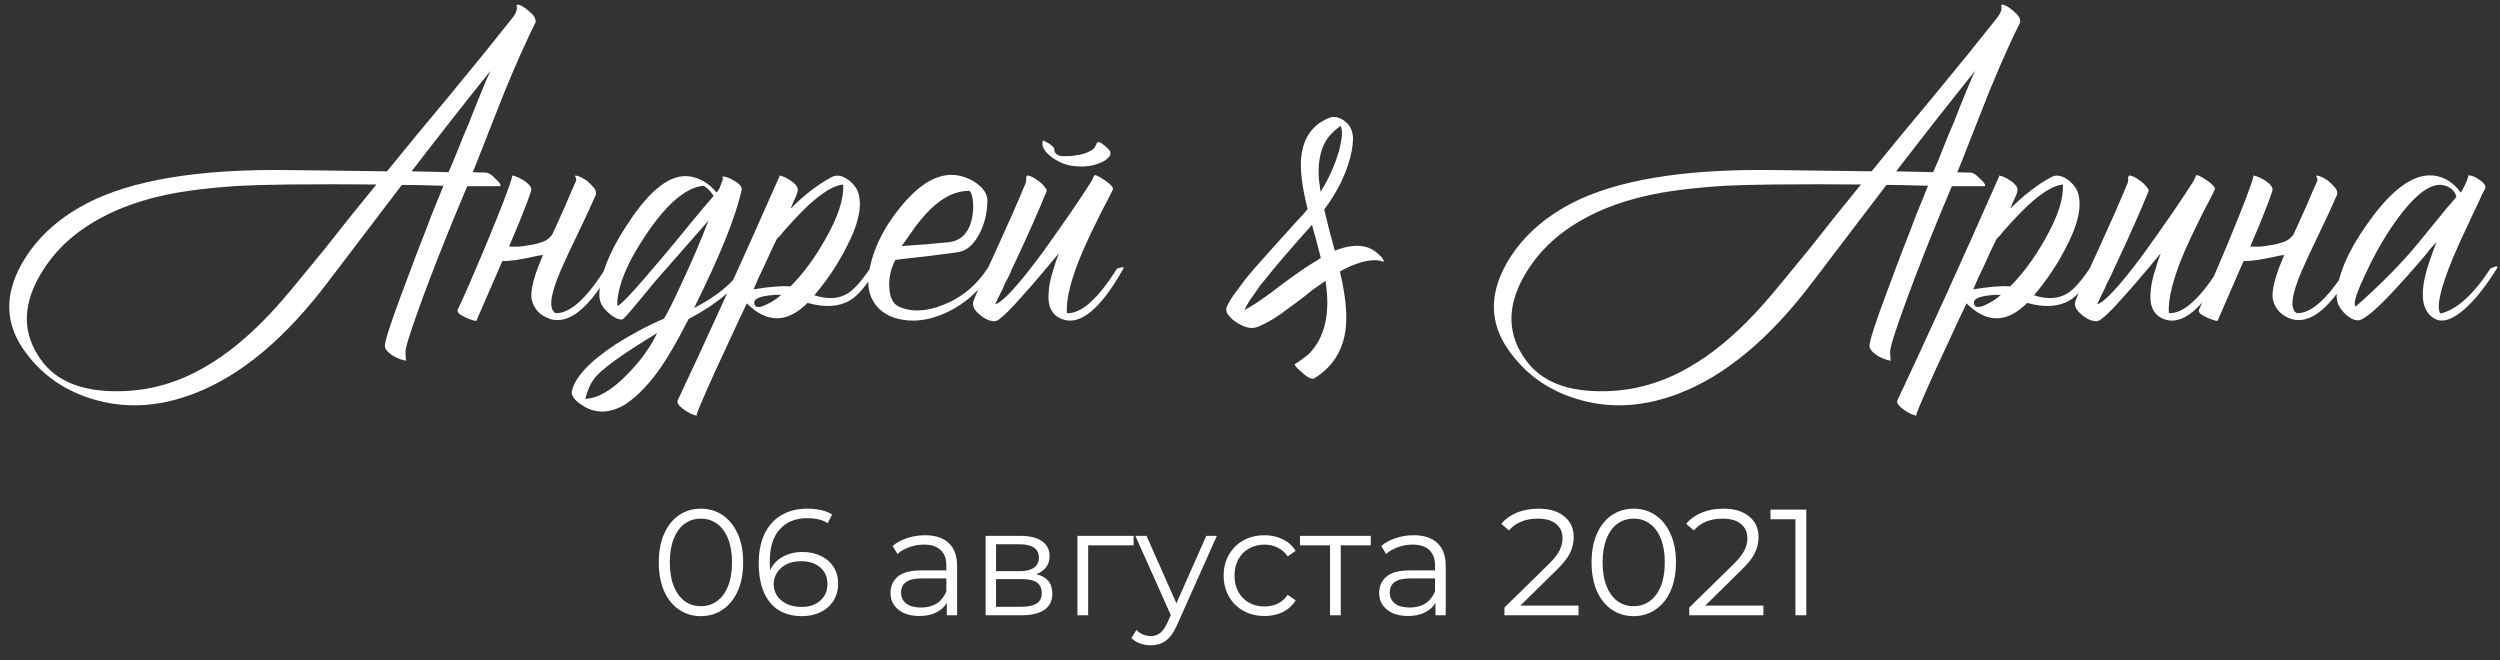
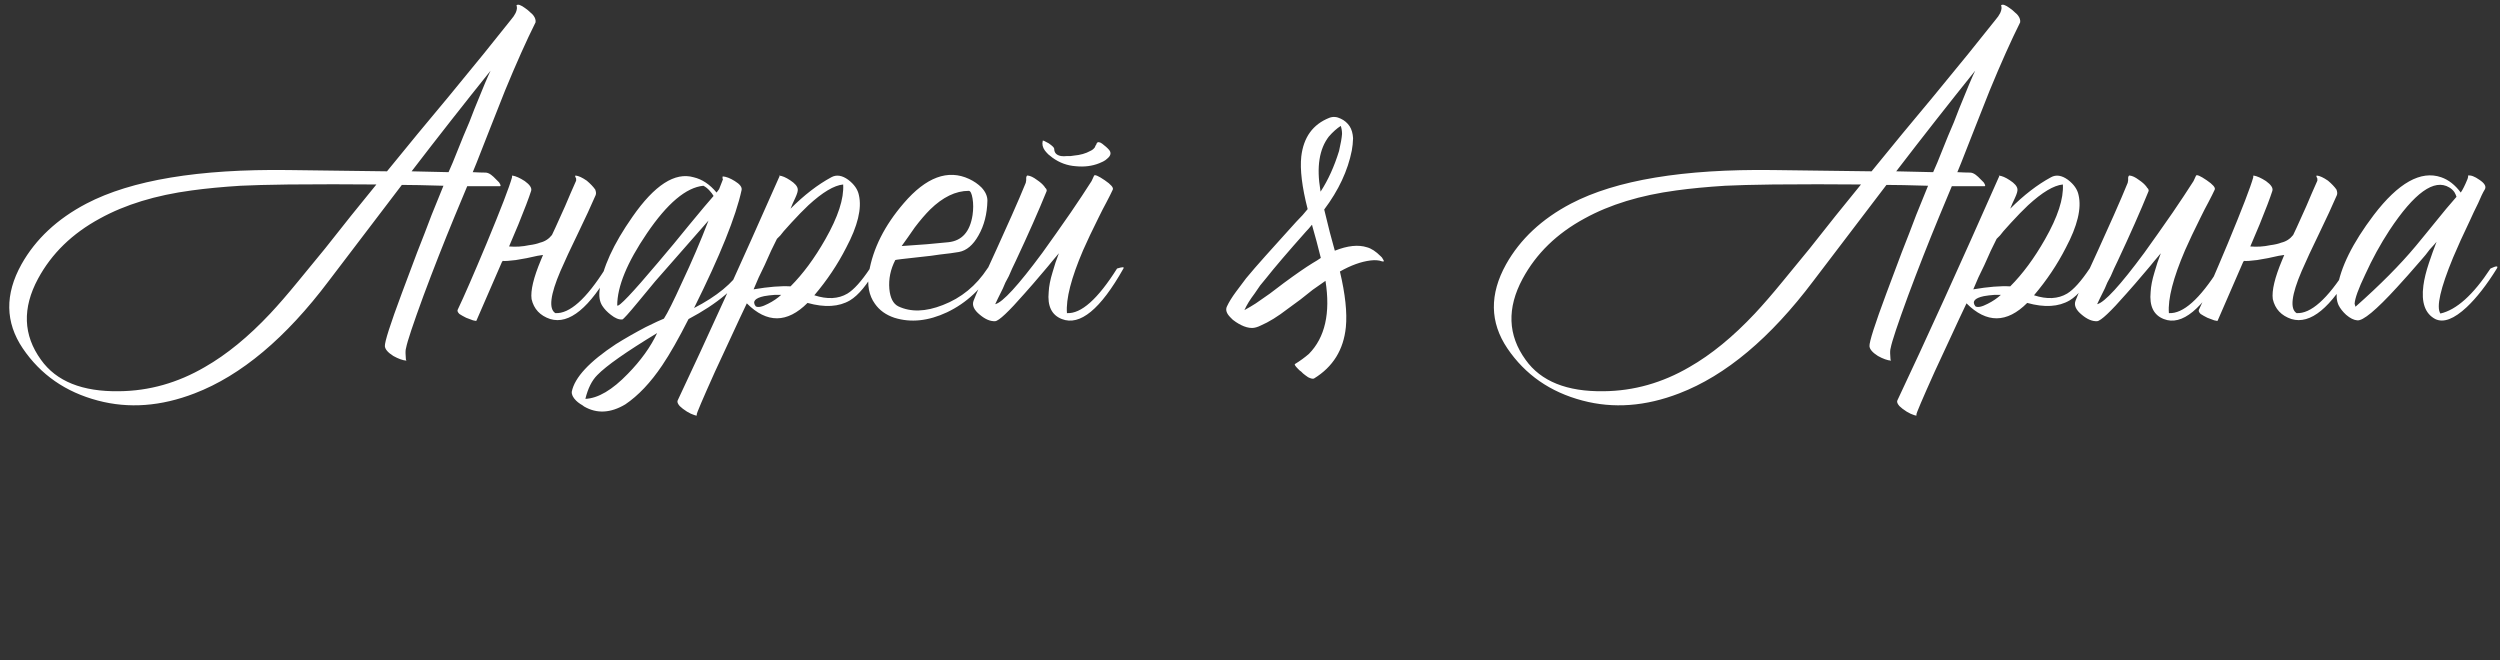
<svg xmlns="http://www.w3.org/2000/svg" width="265" height="70" viewBox="0 0 265 70" fill="none">
  <rect x="0" y="0" width="265" height="70" fill="#333333" stroke="none" />
  <path d="M56.546 1.645C56.726 1.885 56.801 2.125 56.771 2.365C55.811 4.285 54.731 6.7 53.531 9.61L52.001 13.48L50.516 17.26L50.111 18.25C50.681 18.28 51.131 18.295 51.461 18.295C51.641 18.295 51.836 18.37 52.046 18.52L52.316 18.745L52.541 18.97L52.676 19.105C52.736 19.165 52.811 19.24 52.901 19.33C53.081 19.6 53.111 19.735 52.991 19.735H49.526L48.176 22.975C47.036 25.735 45.941 28.525 44.891 31.345C43.781 34.375 43.166 36.22 43.046 36.88C42.986 37.06 42.971 37.33 43.001 37.69C43.001 38.02 43.031 38.2 43.091 38.23C42.701 38.2 42.236 38.035 41.696 37.735C41.126 37.375 40.826 37.03 40.796 36.7C40.766 36.25 41.366 34.375 42.596 31.075C42.986 30.025 43.526 28.585 44.216 26.755L44.621 25.72L45.026 24.685C45.326 23.905 45.566 23.275 45.746 22.795L47.006 19.69C45.026 19.63 43.556 19.6 42.596 19.6L34.856 29.77C30.296 35.83 25.556 39.805 20.636 41.695C17.066 43.075 13.646 43.33 10.376 42.46C6.956 41.56 4.301 39.715 2.411 36.925C0.551 34.165 0.506 31.195 2.276 28.015C3.776 25.345 6.071 23.2 9.161 21.58C13.931 19.09 21.056 17.905 30.536 18.025L41.021 18.16L44.261 14.2L47.591 10.195C50.291 6.925 52.481 4.225 54.161 2.095C54.371 1.855 54.536 1.615 54.656 1.375C54.806 1.045 54.836 0.775 54.746 0.565C54.896 0.415 55.211 0.52 55.691 0.88C55.871 1 56.051 1.15 56.231 1.33C56.381 1.45 56.486 1.555 56.546 1.645ZM21.716 38.905C24.026 37.585 26.336 35.695 28.646 33.235C29.516 32.305 30.491 31.18 31.571 29.86L33.011 28.105L34.451 26.35C36.311 23.98 38.126 21.715 39.896 19.555C36.896 19.525 33.791 19.525 30.581 19.555C28.361 19.585 26.666 19.63 25.496 19.69C23.576 19.81 21.851 19.975 20.321 20.185C16.511 20.695 13.271 21.685 10.601 23.155C7.661 24.745 5.471 26.875 4.031 29.545C2.351 32.665 2.456 35.53 4.346 38.14C5.966 40.42 8.726 41.53 12.626 41.47C15.806 41.44 18.836 40.585 21.716 38.905ZM47.546 18.25L47.996 17.215C48.266 16.525 48.641 15.595 49.121 14.425L49.751 12.94L50.291 11.545C51.161 9.385 51.731 8.035 52.001 7.495C49.181 11.005 46.391 14.56 43.631 18.16L47.546 18.25ZM58.506 24.91C58.626 24.67 58.746 24.415 58.866 24.145C59.256 23.275 59.601 22.51 59.901 21.85C60.291 20.92 60.681 20.02 61.071 19.15V18.925L60.981 18.745C60.951 18.655 60.966 18.61 61.026 18.61C61.326 18.64 61.716 18.82 62.196 19.15C62.586 19.48 62.886 19.795 63.096 20.095C63.186 20.335 63.201 20.53 63.141 20.68C62.691 21.73 62.031 23.155 61.161 24.955L60.666 25.99L60.216 26.935C59.886 27.655 59.616 28.255 59.406 28.735C58.326 31.255 58.146 32.74 58.866 33.19C60.366 33.28 62.136 31.705 64.176 28.465C64.746 28.285 64.971 28.285 64.851 28.465C62.511 32.635 60.336 34.42 58.326 33.82C57.246 33.46 56.586 32.755 56.346 31.705C56.226 30.805 56.556 29.425 57.336 27.565C57.396 27.415 57.471 27.235 57.561 27.025L56.976 27.115C56.226 27.295 55.461 27.445 54.681 27.565C53.991 27.655 53.526 27.685 53.286 27.655C53.256 27.685 53.226 27.73 53.196 27.79L50.496 34C50.496 34.03 50.376 34.015 50.136 33.955C49.896 33.865 49.656 33.775 49.416 33.685C49.116 33.535 48.876 33.4 48.696 33.28C48.516 33.1 48.456 32.95 48.516 32.83C49.176 31.45 50.196 29.11 51.576 25.81C53.106 22.12 54.006 19.78 54.276 18.79V18.655C54.276 18.625 54.291 18.61 54.321 18.61C54.681 18.67 55.116 18.865 55.626 19.195C56.166 19.585 56.391 19.93 56.301 20.23C56.061 20.98 55.611 22.165 54.951 23.785C54.621 24.565 54.291 25.345 53.961 26.125C54.681 26.185 55.386 26.14 56.076 25.99C56.556 25.93 56.946 25.84 57.246 25.72C57.756 25.6 58.176 25.33 58.506 24.91ZM73.57 32.65C75.97 31.42 77.665 30.025 78.655 28.465C78.715 28.345 78.835 28.27 79.015 28.24C79.195 28.24 79.3 28.315 79.33 28.465C78.16 30.415 76.045 32.2 72.985 33.82C71.935 35.89 71.005 37.525 70.195 38.725C68.965 40.555 67.66 41.935 66.28 42.865C64.72 43.795 63.265 43.87 61.915 43.09L61.735 42.955L61.51 42.82C61.33 42.7 61.18 42.58 61.06 42.46C60.73 42.13 60.58 41.815 60.61 41.515C60.91 40.015 62.47 38.335 65.29 36.475C66.25 35.875 67.3 35.275 68.44 34.675C68.86 34.465 69.265 34.27 69.655 34.09C69.955 33.97 70.195 33.865 70.375 33.775C70.765 33.175 71.395 31.915 72.265 29.995C73.315 27.775 74.26 25.57 75.1 23.38C73.3 25.42 71.695 27.25 70.285 28.87C69.715 29.5 69.19 30.115 68.71 30.715C68.35 31.165 67.99 31.6 67.63 32.02C66.64 33.22 66.085 33.835 65.965 33.865C65.605 33.895 65.2 33.73 64.75 33.37C64.36 33.07 64.06 32.755 63.85 32.425C63.55 31.975 63.46 31.36 63.58 30.58C63.85 28.42 65.005 25.885 67.045 22.975C69.385 19.615 71.545 18.22 73.525 18.79C74.425 19 75.235 19.54 75.955 20.41L76.225 20.05L76.63 19.015C76.6 18.955 76.585 18.895 76.585 18.835C76.585 18.745 76.6 18.7 76.63 18.7C76.99 18.73 77.41 18.895 77.89 19.195C78.43 19.525 78.67 19.84 78.61 20.14C78.01 22.93 76.33 27.1 73.57 32.65ZM65.425 32.38C65.575 32.59 67.015 31.075 69.745 27.835C70.195 27.295 70.75 26.635 71.41 25.855L72.22 24.865L73.03 23.875C74.29 22.345 75.16 21.31 75.64 20.77L75.46 20.5L75.235 20.23C75.025 19.99 74.8 19.81 74.56 19.69C72.73 19.87 70.735 21.55 68.575 24.73C66.475 27.82 65.425 30.37 65.425 32.38ZM62.05 42.28C63.4 42.22 64.9 41.335 66.55 39.625C67.93 38.215 68.965 36.775 69.655 35.305C66.385 37.285 64.27 38.77 63.31 39.76C62.74 40.33 62.32 41.17 62.05 42.28ZM91.042 20.68C91.372 22.09 90.922 23.95 89.692 26.26C88.792 28.03 87.667 29.71 86.317 31.3C87.697 31.75 88.867 31.69 89.827 31.12C90.517 30.7 91.312 29.815 92.212 28.465C92.782 28.285 93.007 28.285 92.887 28.465C91.927 30.175 90.997 31.3 90.097 31.84C88.927 32.53 87.427 32.62 85.597 32.11C83.437 34.27 81.292 34.285 79.162 32.155L78.802 32.92L78.397 33.775C78.067 34.495 77.782 35.11 77.542 35.62C76.852 37.12 76.267 38.38 75.787 39.4C74.467 42.34 73.822 43.855 73.852 43.945C73.912 44.065 73.822 44.08 73.582 43.99C73.372 43.93 73.117 43.81 72.817 43.63C72.487 43.42 72.232 43.225 72.052 43.045C71.842 42.805 71.767 42.61 71.827 42.46C74.887 35.98 78.472 28.09 82.582 18.79C82.612 18.76 82.627 18.73 82.627 18.7L82.582 18.61C82.912 18.64 83.302 18.805 83.752 19.105C84.262 19.435 84.532 19.75 84.562 20.05C84.592 20.23 84.502 20.545 84.292 20.995L84.022 21.58L83.797 22.12C85.237 20.68 86.677 19.57 88.117 18.79C88.657 18.49 89.257 18.58 89.917 19.06C90.547 19.54 90.922 20.08 91.042 20.68ZM82.357 25.315C81.967 26.065 81.532 26.995 81.052 28.105L80.422 29.41C80.182 29.95 80.002 30.37 79.882 30.67C81.472 30.4 82.777 30.295 83.797 30.355C85.117 29.035 86.347 27.37 87.487 25.36C88.837 22.99 89.467 21.055 89.377 19.555C88.417 19.645 87.187 20.38 85.687 21.76C85.147 22.27 84.547 22.885 83.887 23.605C83.677 23.845 83.407 24.145 83.077 24.505L82.717 24.955L82.357 25.315ZM80.107 32.47C80.347 32.62 80.782 32.53 81.412 32.2C81.952 31.93 82.417 31.615 82.807 31.255H82.132C81.712 31.285 81.337 31.33 81.007 31.39C80.017 31.6 79.717 31.96 80.107 32.47ZM94.901 27.565C94.391 28.555 94.181 29.575 94.271 30.625C94.361 31.585 94.676 32.2 95.216 32.47C96.536 33.1 98.111 33.055 99.941 32.335C101.891 31.585 103.466 30.295 104.666 28.465C104.726 28.345 104.846 28.27 105.026 28.24C105.206 28.24 105.311 28.315 105.341 28.465C104.111 30.565 102.461 32.11 100.391 33.1C98.411 34.03 96.551 34.225 94.811 33.685C93.911 33.385 93.221 32.89 92.741 32.2C92.111 31.33 91.901 30.22 92.111 28.87C92.531 26.35 93.761 23.905 95.801 21.535C98.171 18.775 100.481 17.92 102.731 18.97C103.241 19.21 103.676 19.51 104.036 19.87C104.456 20.32 104.666 20.785 104.666 21.265C104.636 22.675 104.321 23.905 103.721 24.955C103.151 25.975 102.461 26.56 101.651 26.71C101.141 26.8 100.466 26.89 99.626 26.98C99.086 27.07 98.366 27.16 97.466 27.25C95.786 27.43 94.931 27.535 94.901 27.565ZM102.686 20.23C101.306 20.23 99.941 20.89 98.591 22.21C98.081 22.72 97.541 23.35 96.971 24.1L96.251 25.135L95.576 26.08C97.496 25.96 99.146 25.825 100.526 25.675C101.966 25.525 102.821 24.565 103.091 22.795C103.181 22.165 103.181 21.58 103.091 21.04C103.001 20.5 102.866 20.23 102.686 20.23ZM117.957 20.095C117.807 20.425 117.582 20.875 117.282 21.445L116.877 22.21L116.472 23.02C115.782 24.4 115.227 25.57 114.807 26.53C113.547 29.47 112.977 31.69 113.097 33.19C114.597 33.28 116.367 31.705 118.407 28.465C118.977 28.285 119.202 28.285 119.082 28.465C116.652 32.785 114.477 34.57 112.557 33.82C111.477 33.4 111.012 32.44 111.162 30.94C111.192 30.34 111.327 29.65 111.567 28.87L111.882 27.835L112.242 26.845C112.062 27.055 111.822 27.34 111.522 27.7L111.117 28.195L110.622 28.78C109.812 29.74 109.137 30.52 108.597 31.12C106.917 33.04 105.882 34.015 105.492 34.045C104.982 34.075 104.442 33.85 103.872 33.37C103.242 32.86 103.017 32.365 103.197 31.885C103.437 31.225 104.247 29.41 105.627 26.44C106.317 24.91 106.857 23.71 107.247 22.84C107.847 21.49 108.342 20.335 108.732 19.375L108.777 19.105V18.835C108.807 18.655 108.867 18.58 108.957 18.61C109.227 18.64 109.542 18.79 109.902 19.06C110.262 19.3 110.532 19.54 110.712 19.78L110.802 19.915L110.892 20.005C110.952 20.095 110.967 20.185 110.937 20.275C110.097 22.345 109.002 24.82 107.652 27.7C107.412 28.18 107.172 28.705 106.932 29.275L106.572 29.95L106.302 30.58C105.852 31.48 105.582 32.035 105.492 32.245C106.272 32.065 107.937 30.25 110.487 26.8C111.417 25.51 112.422 24.085 113.502 22.525C114.342 21.295 115.077 20.185 115.707 19.195L115.977 18.61C116.067 18.49 116.442 18.655 117.102 19.105C117.762 19.555 118.047 19.885 117.957 20.095ZM116.337 15.1C116.487 15.01 116.727 15.115 117.057 15.415C117.177 15.505 117.297 15.61 117.417 15.73C117.537 15.85 117.612 15.94 117.642 16C117.792 16.27 117.702 16.54 117.372 16.81C117.252 16.93 117.102 17.035 116.922 17.125C116.802 17.185 116.667 17.245 116.517 17.305C115.767 17.605 114.942 17.71 114.042 17.62C113.142 17.56 112.317 17.26 111.567 16.72L111.117 16.36C110.967 16.21 110.847 16.075 110.757 15.955C110.517 15.625 110.442 15.28 110.532 14.92C110.532 14.86 110.742 14.95 111.162 15.19C111.552 15.46 111.747 15.655 111.747 15.775C111.747 16.195 111.987 16.45 112.467 16.54C112.647 16.57 112.872 16.57 113.142 16.54H113.502L113.817 16.495C114.507 16.435 115.092 16.27 115.572 16C115.782 15.91 115.947 15.775 116.067 15.595L116.112 15.46L116.202 15.325C116.232 15.205 116.277 15.13 116.337 15.1ZM144.911 26.215C145.361 26.335 145.841 26.65 146.351 27.16L146.396 27.205L146.486 27.295L146.621 27.52C146.741 27.7 146.696 27.76 146.486 27.7C146.156 27.58 145.751 27.55 145.271 27.61C144.281 27.73 143.201 28.12 142.031 28.78C142.601 31.18 142.811 33.145 142.661 34.675C142.421 37.075 141.296 38.89 139.286 40.12C139.166 40.18 138.956 40.135 138.656 39.985L138.341 39.76C138.221 39.67 138.146 39.61 138.116 39.58L137.936 39.4L137.756 39.265L137.576 39.085C137.306 38.815 137.201 38.65 137.261 38.59C137.801 38.26 138.296 37.9 138.746 37.51C140.456 35.77 141.041 33.19 140.501 29.77L139.151 30.715L137.846 31.75L136.496 32.74C135.446 33.55 134.501 34.135 133.661 34.495C133.301 34.675 132.986 34.765 132.716 34.765C132.356 34.765 131.966 34.66 131.546 34.45C131.366 34.36 131.186 34.255 131.006 34.135C130.766 33.985 130.571 33.82 130.421 33.64C130.001 33.22 129.881 32.83 130.061 32.47C130.271 32.02 130.586 31.51 131.006 30.94L131.546 30.22L132.086 29.5C132.656 28.81 133.331 28.03 134.111 27.16L136.136 24.91L137.396 23.515C137.906 23.005 138.311 22.555 138.611 22.165C138.011 19.825 137.786 17.965 137.936 16.585C138.176 14.545 139.166 13.18 140.906 12.49C141.296 12.34 141.701 12.37 142.121 12.58C142.511 12.76 142.826 13.03 143.066 13.39C143.276 13.72 143.396 14.14 143.426 14.65L143.381 15.325L143.291 15.955C142.871 18.085 141.896 20.17 140.366 22.21C140.786 23.98 141.161 25.435 141.491 26.575C142.841 26.035 143.981 25.915 144.911 26.215ZM139.961 20.185C139.961 20.245 139.976 20.29 140.006 20.32V20.275C140.786 19.075 141.431 17.65 141.941 16C142.121 15.22 142.226 14.62 142.256 14.2C142.256 13.9 142.211 13.615 142.121 13.345C141.701 13.615 141.281 13.99 140.861 14.47C139.841 15.79 139.541 17.695 139.961 20.185ZM139.601 27.61L140.006 27.34C139.886 26.86 139.736 26.275 139.556 25.585L139.331 24.775L139.106 23.965C139.106 23.905 139.091 23.86 139.061 23.83C138.821 24.13 138.611 24.37 138.431 24.55C136.511 26.71 135.101 28.36 134.201 29.5L133.571 30.265L132.986 31.12C132.506 31.75 132.146 32.335 131.906 32.875L132.536 32.515L133.121 32.155L134.606 31.12L136.091 29.995C137.351 29.065 138.371 28.36 139.151 27.88L139.601 27.61ZM213.914 1.645C214.094 1.885 214.169 2.125 214.139 2.365C213.179 4.285 212.099 6.7 210.899 9.61L209.369 13.48L207.884 17.26L207.479 18.25C208.049 18.28 208.499 18.295 208.829 18.295C209.009 18.295 209.204 18.37 209.414 18.52L209.684 18.745L209.909 18.97L210.044 19.105C210.104 19.165 210.179 19.24 210.269 19.33C210.449 19.6 210.479 19.735 210.359 19.735H206.894L205.544 22.975C204.404 25.735 203.309 28.525 202.259 31.345C201.149 34.375 200.534 36.22 200.414 36.88C200.354 37.06 200.339 37.33 200.369 37.69C200.369 38.02 200.399 38.2 200.459 38.23C200.069 38.2 199.604 38.035 199.064 37.735C198.494 37.375 198.194 37.03 198.164 36.7C198.134 36.25 198.734 34.375 199.964 31.075C200.354 30.025 200.894 28.585 201.584 26.755L201.989 25.72L202.394 24.685C202.694 23.905 202.934 23.275 203.114 22.795L204.374 19.69C202.394 19.63 200.924 19.6 199.964 19.6L192.224 29.77C187.664 35.83 182.924 39.805 178.004 41.695C174.434 43.075 171.014 43.33 167.744 42.46C164.324 41.56 161.669 39.715 159.779 36.925C157.919 34.165 157.874 31.195 159.644 28.015C161.144 25.345 163.439 23.2 166.529 21.58C171.299 19.09 178.424 17.905 187.904 18.025L198.389 18.16L201.629 14.2L204.959 10.195C207.659 6.925 209.849 4.225 211.529 2.095C211.739 1.855 211.904 1.615 212.024 1.375C212.174 1.045 212.204 0.775 212.114 0.565C212.264 0.415 212.579 0.52 213.059 0.88C213.239 1 213.419 1.15 213.599 1.33C213.749 1.45 213.854 1.555 213.914 1.645ZM179.084 38.905C181.394 37.585 183.704 35.695 186.014 33.235C186.884 32.305 187.859 31.18 188.939 29.86L190.379 28.105L191.819 26.35C193.679 23.98 195.494 21.715 197.264 19.555C194.264 19.525 191.159 19.525 187.949 19.555C185.729 19.585 184.034 19.63 182.864 19.69C180.944 19.81 179.219 19.975 177.689 20.185C173.879 20.695 170.639 21.685 167.969 23.155C165.029 24.745 162.839 26.875 161.399 29.545C159.719 32.665 159.824 35.53 161.714 38.14C163.334 40.42 166.094 41.53 169.994 41.47C173.174 41.44 176.204 40.585 179.084 38.905ZM204.914 18.25L205.364 17.215C205.634 16.525 206.009 15.595 206.489 14.425L207.119 12.94L207.659 11.545C208.529 9.385 209.099 8.035 209.369 7.495C206.549 11.005 203.759 14.56 200.999 18.16L204.914 18.25ZM220.329 20.68C220.659 22.09 220.209 23.95 218.979 26.26C218.079 28.03 216.954 29.71 215.604 31.3C216.984 31.75 218.154 31.69 219.114 31.12C219.804 30.7 220.599 29.815 221.499 28.465C222.069 28.285 222.294 28.285 222.174 28.465C221.214 30.175 220.284 31.3 219.384 31.84C218.214 32.53 216.714 32.62 214.884 32.11C212.724 34.27 210.579 34.285 208.449 32.155L208.089 32.92L207.684 33.775C207.354 34.495 207.069 35.11 206.829 35.62C206.139 37.12 205.554 38.38 205.074 39.4C203.754 42.34 203.109 43.855 203.139 43.945C203.199 44.065 203.109 44.08 202.869 43.99C202.659 43.93 202.404 43.81 202.104 43.63C201.774 43.42 201.519 43.225 201.339 43.045C201.129 42.805 201.054 42.61 201.114 42.46C204.174 35.98 207.759 28.09 211.869 18.79C211.899 18.76 211.914 18.73 211.914 18.7L211.869 18.61C212.199 18.64 212.589 18.805 213.039 19.105C213.549 19.435 213.819 19.75 213.849 20.05C213.879 20.23 213.789 20.545 213.579 20.995L213.309 21.58L213.084 22.12C214.524 20.68 215.964 19.57 217.404 18.79C217.944 18.49 218.544 18.58 219.204 19.06C219.834 19.54 220.209 20.08 220.329 20.68ZM211.644 25.315C211.254 26.065 210.819 26.995 210.339 28.105L209.709 29.41C209.469 29.95 209.289 30.37 209.169 30.67C210.759 30.4 212.064 30.295 213.084 30.355C214.404 29.035 215.634 27.37 216.774 25.36C218.124 22.99 218.754 21.055 218.664 19.555C217.704 19.645 216.474 20.38 214.974 21.76C214.434 22.27 213.834 22.885 213.174 23.605C212.964 23.845 212.694 24.145 212.364 24.505L212.004 24.955L211.644 25.315ZM209.394 32.47C209.634 32.62 210.069 32.53 210.699 32.2C211.239 31.93 211.704 31.615 212.094 31.255H211.419C210.999 31.285 210.624 31.33 210.294 31.39C209.304 31.6 209.004 31.96 209.394 32.47ZM234.763 20.095C234.613 20.425 234.388 20.875 234.088 21.445L233.683 22.21L233.278 23.02C232.588 24.4 232.033 25.57 231.613 26.53C230.353 29.47 229.783 31.69 229.903 33.19C231.403 33.28 233.173 31.705 235.213 28.465C235.783 28.285 236.008 28.285 235.888 28.465C233.458 32.785 231.283 34.57 229.363 33.82C228.283 33.4 227.818 32.44 227.968 30.94C227.998 30.34 228.133 29.65 228.373 28.87L228.688 27.835L229.048 26.845C228.868 27.055 228.628 27.34 228.328 27.7L227.923 28.195L227.428 28.78C226.618 29.74 225.943 30.52 225.403 31.12C223.723 33.04 222.688 34.015 222.298 34.045C221.788 34.075 221.248 33.85 220.678 33.37C220.048 32.86 219.823 32.365 220.003 31.885C220.243 31.225 221.053 29.41 222.433 26.44C223.123 24.91 223.663 23.71 224.053 22.84C224.653 21.49 225.148 20.335 225.538 19.375L225.583 19.105V18.835C225.613 18.655 225.673 18.58 225.763 18.61C226.033 18.64 226.348 18.79 226.708 19.06C227.068 19.3 227.338 19.54 227.518 19.78L227.608 19.915L227.698 20.005C227.758 20.095 227.773 20.185 227.743 20.275C226.903 22.345 225.808 24.82 224.458 27.7C224.218 28.18 223.978 28.705 223.738 29.275L223.378 29.95L223.108 30.58C222.658 31.48 222.388 32.035 222.298 32.245C223.078 32.065 224.743 30.25 227.293 26.8C228.223 25.51 229.228 24.085 230.308 22.525C231.148 21.295 231.883 20.185 232.513 19.195L232.783 18.61C232.873 18.49 233.248 18.655 233.908 19.105C234.568 19.555 234.853 19.885 234.763 20.095ZM243.076 24.91C243.196 24.67 243.316 24.415 243.436 24.145C243.826 23.275 244.171 22.51 244.471 21.85C244.861 20.92 245.251 20.02 245.641 19.15V18.925L245.551 18.745C245.521 18.655 245.536 18.61 245.596 18.61C245.896 18.64 246.286 18.82 246.766 19.15C247.156 19.48 247.456 19.795 247.666 20.095C247.756 20.335 247.771 20.53 247.711 20.68C247.261 21.73 246.601 23.155 245.731 24.955L245.236 25.99L244.786 26.935C244.456 27.655 244.186 28.255 243.976 28.735C242.896 31.255 242.716 32.74 243.436 33.19C244.936 33.28 246.706 31.705 248.746 28.465C249.316 28.285 249.541 28.285 249.421 28.465C247.081 32.635 244.906 34.42 242.896 33.82C241.816 33.46 241.156 32.755 240.916 31.705C240.796 30.805 241.126 29.425 241.906 27.565C241.966 27.415 242.041 27.235 242.131 27.025L241.546 27.115C240.796 27.295 240.031 27.445 239.251 27.565C238.561 27.655 238.096 27.685 237.856 27.655C237.826 27.685 237.796 27.73 237.766 27.79L235.066 34C235.066 34.03 234.946 34.015 234.706 33.955C234.466 33.865 234.226 33.775 233.986 33.685C233.686 33.535 233.446 33.4 233.266 33.28C233.086 33.1 233.026 32.95 233.086 32.83C233.746 31.45 234.766 29.11 236.146 25.81C237.676 22.12 238.576 19.78 238.846 18.79V18.655C238.846 18.625 238.861 18.61 238.891 18.61C239.251 18.67 239.686 18.865 240.196 19.195C240.736 19.585 240.961 19.93 240.871 20.23C240.631 20.98 240.181 22.165 239.521 23.785C239.191 24.565 238.861 25.345 238.531 26.125C239.251 26.185 239.956 26.14 240.646 25.99C241.126 25.93 241.516 25.84 241.816 25.72C242.326 25.6 242.746 25.33 243.076 24.91ZM263.225 20.365L263.045 20.725L262.685 21.535C262.355 22.195 262.07 22.795 261.83 23.335C261.11 24.835 260.51 26.155 260.03 27.295C258.68 30.565 258.23 32.545 258.68 33.235C260.39 32.845 262.16 31.255 263.99 28.465C264.62 28.165 264.845 28.165 264.665 28.465C263.585 30.205 262.52 31.57 261.47 32.56C260.12 33.82 259.01 34.24 258.14 33.82C257.06 33.25 256.64 32.065 256.88 30.265C256.97 29.575 257.165 28.78 257.465 27.88L257.87 26.71C257.96 26.44 258.095 26.08 258.275 25.63C258.185 25.75 257.945 26.02 257.555 26.44C257.375 26.68 257.225 26.875 257.105 27.025L256.565 27.655C255.635 28.735 254.81 29.665 254.09 30.445C251.87 32.875 250.46 34.045 249.86 33.955C249.5 33.925 249.11 33.73 248.69 33.37C248.33 33.04 248.06 32.695 247.88 32.335C247.67 31.855 247.625 31.285 247.745 30.625C248.075 28.375 249.365 25.765 251.615 22.795C254.225 19.375 256.61 18.04 258.77 18.79C259.55 19.06 260.24 19.6 260.84 20.41C261.05 20.11 261.29 19.63 261.56 18.97C261.62 18.82 261.635 18.7 261.605 18.61C261.905 18.55 262.31 18.7 262.82 19.06C263.36 19.42 263.555 19.75 263.405 20.05L263.225 20.365ZM249.68 32.515C252.29 30.205 254.42 28.06 256.07 26.08L257.105 24.82L258.095 23.605C258.935 22.555 259.7 21.64 260.39 20.86C260.33 20.68 260.255 20.515 260.165 20.365C260.015 20.155 259.835 19.99 259.625 19.87C258.035 18.91 255.92 20.425 253.28 24.415C252.32 25.885 251.465 27.445 250.715 29.095C249.995 30.595 249.62 31.63 249.59 32.2L249.68 32.515Z" fill="white" />
-   <path d="M74.296 65.311C73.432 65.311 72.659 65.081 71.976 64.623C71.304 64.164 70.776 63.508 70.392 62.655C70.019 61.791 69.832 60.777 69.832 59.615C69.832 58.452 70.019 57.444 70.392 56.591C70.776 55.727 71.304 55.065 71.976 54.607C72.659 54.148 73.432 53.919 74.296 53.919C75.16 53.919 75.928 54.148 76.6 54.607C77.283 55.065 77.816 55.727 78.2 56.591C78.584 57.444 78.776 58.452 78.776 59.615C78.776 60.777 78.584 61.791 78.2 62.655C77.816 63.508 77.283 64.164 76.6 64.623C75.928 65.081 75.16 65.311 74.296 65.311ZM74.296 64.255C74.947 64.255 75.517 64.073 76.008 63.711C76.509 63.348 76.899 62.82 77.176 62.127C77.453 61.433 77.592 60.596 77.592 59.615C77.592 58.633 77.453 57.796 77.176 57.103C76.899 56.409 76.509 55.881 76.008 55.519C75.517 55.156 74.947 54.975 74.296 54.975C73.645 54.975 73.069 55.156 72.568 55.519C72.077 55.881 71.693 56.409 71.416 57.103C71.139 57.796 71 58.633 71 59.615C71 60.596 71.139 61.433 71.416 62.127C71.693 62.82 72.077 63.348 72.568 63.711C73.069 64.073 73.645 64.255 74.296 64.255ZM85.066 58.511C85.802 58.511 86.452 58.649 87.018 58.927C87.594 59.204 88.042 59.599 88.362 60.111C88.682 60.612 88.842 61.199 88.842 61.871C88.842 62.553 88.676 63.156 88.346 63.679C88.015 64.201 87.556 64.607 86.97 64.895C86.394 65.172 85.743 65.311 85.018 65.311C83.535 65.311 82.399 64.825 81.61 63.855C80.82 62.873 80.426 61.492 80.426 59.711C80.426 58.463 80.639 57.407 81.066 56.543C81.492 55.679 82.09 55.028 82.858 54.591C83.626 54.143 84.522 53.919 85.546 53.919C86.655 53.919 87.54 54.121 88.202 54.527L87.738 55.455C87.204 55.103 86.479 54.927 85.562 54.927C84.324 54.927 83.354 55.321 82.65 56.111C81.946 56.889 81.594 58.025 81.594 59.519C81.594 59.785 81.61 60.089 81.642 60.431C81.919 59.823 82.362 59.353 82.97 59.023C83.578 58.681 84.276 58.511 85.066 58.511ZM84.97 64.335C85.78 64.335 86.436 64.116 86.938 63.679C87.45 63.231 87.706 62.639 87.706 61.903C87.706 61.167 87.45 60.58 86.938 60.143C86.436 59.705 85.754 59.487 84.89 59.487C84.324 59.487 83.823 59.593 83.386 59.807C82.959 60.02 82.623 60.313 82.378 60.687C82.132 61.06 82.01 61.476 82.01 61.935C82.01 62.361 82.122 62.756 82.346 63.119C82.58 63.481 82.922 63.775 83.37 63.999C83.818 64.223 84.351 64.335 84.97 64.335ZM98.043 56.735C99.142 56.735 99.985 57.012 100.571 57.567C101.158 58.111 101.451 58.921 101.451 59.999V65.215H100.363V63.903C100.107 64.34 99.729 64.681 99.227 64.927C98.737 65.172 98.15 65.295 97.467 65.295C96.529 65.295 95.782 65.071 95.227 64.623C94.673 64.175 94.395 63.583 94.395 62.847C94.395 62.132 94.651 61.556 95.163 61.119C95.686 60.681 96.513 60.463 97.643 60.463H100.315V59.951C100.315 59.225 100.113 58.676 99.707 58.303C99.302 57.919 98.71 57.727 97.931 57.727C97.398 57.727 96.886 57.817 96.395 57.999C95.905 58.169 95.483 58.409 95.131 58.719L94.619 57.871C95.046 57.508 95.558 57.231 96.155 57.039C96.753 56.836 97.382 56.735 98.043 56.735ZM97.643 64.399C98.283 64.399 98.833 64.255 99.291 63.967C99.75 63.668 100.091 63.241 100.315 62.687V61.311H97.675C96.235 61.311 95.515 61.812 95.515 62.815C95.515 63.305 95.702 63.695 96.075 63.983C96.449 64.26 96.971 64.399 97.643 64.399ZM109.835 60.863C110.977 61.129 111.547 61.817 111.547 62.927C111.547 63.663 111.275 64.228 110.731 64.623C110.187 65.017 109.377 65.215 108.299 65.215H104.475V56.799H108.187C109.147 56.799 109.899 56.985 110.443 57.359C110.987 57.732 111.259 58.265 111.259 58.959C111.259 59.417 111.131 59.812 110.875 60.143C110.63 60.463 110.283 60.703 109.835 60.863ZM105.579 60.543H108.107C108.758 60.543 109.254 60.42 109.595 60.175C109.947 59.929 110.123 59.572 110.123 59.103C110.123 58.633 109.947 58.281 109.595 58.047C109.254 57.812 108.758 57.695 108.107 57.695H105.579V60.543ZM108.251 64.319C108.977 64.319 109.521 64.201 109.883 63.967C110.246 63.732 110.427 63.364 110.427 62.863C110.427 62.361 110.262 61.993 109.931 61.759C109.601 61.513 109.078 61.391 108.363 61.391H105.579V64.319H108.251ZM120.162 57.807H115.346V65.215H114.21V56.799H120.162V57.807ZM128.987 56.799L124.779 66.223C124.437 67.012 124.043 67.572 123.595 67.903C123.147 68.233 122.608 68.399 121.979 68.399C121.573 68.399 121.195 68.335 120.843 68.207C120.491 68.079 120.187 67.887 119.931 67.631L120.459 66.783C120.885 67.209 121.397 67.423 121.995 67.423C122.379 67.423 122.704 67.316 122.971 67.103C123.248 66.889 123.504 66.527 123.739 66.015L124.107 65.199L120.347 56.799H121.531L124.699 63.951L127.867 56.799H128.987ZM134.042 65.295C133.21 65.295 132.464 65.113 131.802 64.751C131.152 64.388 130.64 63.881 130.266 63.231C129.893 62.569 129.706 61.828 129.706 61.007C129.706 60.185 129.893 59.449 130.266 58.799C130.64 58.148 131.152 57.641 131.802 57.279C132.464 56.916 133.21 56.735 134.042 56.735C134.768 56.735 135.413 56.879 135.978 57.167C136.554 57.444 137.008 57.855 137.338 58.399L136.49 58.975C136.213 58.559 135.861 58.249 135.434 58.047C135.008 57.833 134.544 57.727 134.042 57.727C133.434 57.727 132.885 57.865 132.394 58.143C131.914 58.409 131.536 58.793 131.258 59.295C130.992 59.796 130.858 60.367 130.858 61.007C130.858 61.657 130.992 62.233 131.258 62.735C131.536 63.225 131.914 63.609 132.394 63.887C132.885 64.153 133.434 64.287 134.042 64.287C134.544 64.287 135.008 64.185 135.434 63.983C135.861 63.78 136.213 63.471 136.49 63.055L137.338 63.631C137.008 64.175 136.554 64.591 135.978 64.879C135.402 65.156 134.757 65.295 134.042 65.295ZM145.302 57.807H142.118V65.215H140.982V57.807H137.798V56.799H145.302V57.807ZM149.84 56.735C150.939 56.735 151.781 57.012 152.368 57.567C152.955 58.111 153.248 58.921 153.248 59.999V65.215H152.16V63.903C151.904 64.34 151.525 64.681 151.024 64.927C150.533 65.172 149.947 65.295 149.264 65.295C148.325 65.295 147.579 65.071 147.024 64.623C146.469 64.175 146.192 63.583 146.192 62.847C146.192 62.132 146.448 61.556 146.96 61.119C147.483 60.681 148.309 60.463 149.44 60.463H152.112V59.951C152.112 59.225 151.909 58.676 151.504 58.303C151.099 57.919 150.507 57.727 149.728 57.727C149.195 57.727 148.683 57.817 148.192 57.999C147.701 58.169 147.28 58.409 146.928 58.719L146.416 57.871C146.843 57.508 147.355 57.231 147.952 57.039C148.549 56.836 149.179 56.735 149.84 56.735ZM149.44 64.399C150.08 64.399 150.629 64.255 151.088 63.967C151.547 63.668 151.888 63.241 152.112 62.687V61.311H149.472C148.032 61.311 147.312 61.812 147.312 62.815C147.312 63.305 147.499 63.695 147.872 63.983C148.245 64.26 148.768 64.399 149.44 64.399ZM167.324 64.191V65.215H159.468V64.399L164.124 59.839C164.71 59.263 165.105 58.767 165.308 58.351C165.521 57.924 165.628 57.497 165.628 57.071C165.628 56.409 165.398 55.897 164.94 55.535C164.492 55.161 163.846 54.975 163.004 54.975C161.692 54.975 160.673 55.391 159.948 56.223L159.132 55.519C159.569 55.007 160.124 54.612 160.796 54.335C161.478 54.057 162.246 53.919 163.1 53.919C164.241 53.919 165.142 54.191 165.804 54.735C166.476 55.268 166.812 56.004 166.812 56.943C166.812 57.519 166.684 58.073 166.428 58.607C166.172 59.14 165.686 59.753 164.972 60.447L161.164 64.191H167.324ZM173.171 65.311C172.307 65.311 171.534 65.081 170.851 64.623C170.179 64.164 169.651 63.508 169.267 62.655C168.894 61.791 168.707 60.777 168.707 59.615C168.707 58.452 168.894 57.444 169.267 56.591C169.651 55.727 170.179 55.065 170.851 54.607C171.534 54.148 172.307 53.919 173.171 53.919C174.035 53.919 174.803 54.148 175.475 54.607C176.158 55.065 176.691 55.727 177.075 56.591C177.459 57.444 177.651 58.452 177.651 59.615C177.651 60.777 177.459 61.791 177.075 62.655C176.691 63.508 176.158 64.164 175.475 64.623C174.803 65.081 174.035 65.311 173.171 65.311ZM173.171 64.255C173.822 64.255 174.392 64.073 174.883 63.711C175.384 63.348 175.774 62.82 176.051 62.127C176.328 61.433 176.467 60.596 176.467 59.615C176.467 58.633 176.328 57.796 176.051 57.103C175.774 56.409 175.384 55.881 174.883 55.519C174.392 55.156 173.822 54.975 173.171 54.975C172.52 54.975 171.944 55.156 171.443 55.519C170.952 55.881 170.568 56.409 170.291 57.103C170.014 57.796 169.875 58.633 169.875 59.615C169.875 60.596 170.014 61.433 170.291 62.127C170.568 62.82 170.952 63.348 171.443 63.711C171.944 64.073 172.52 64.255 173.171 64.255ZM186.918 64.191V65.215H179.062V64.399L183.718 59.839C184.304 59.263 184.699 58.767 184.902 58.351C185.115 57.924 185.222 57.497 185.222 57.071C185.222 56.409 184.992 55.897 184.534 55.535C184.086 55.161 183.44 54.975 182.598 54.975C181.286 54.975 180.267 55.391 179.542 56.223L178.726 55.519C179.163 55.007 179.718 54.612 180.39 54.335C181.072 54.057 181.84 53.919 182.694 53.919C183.835 53.919 184.736 54.191 185.398 54.735C186.07 55.268 186.406 56.004 186.406 56.943C186.406 57.519 186.278 58.073 186.022 58.607C185.766 59.14 185.28 59.753 184.566 60.447L180.758 64.191H186.918ZM191.467 54.015V65.215H190.315V55.039H187.675V54.015H191.467Z" fill="white" />
</svg>